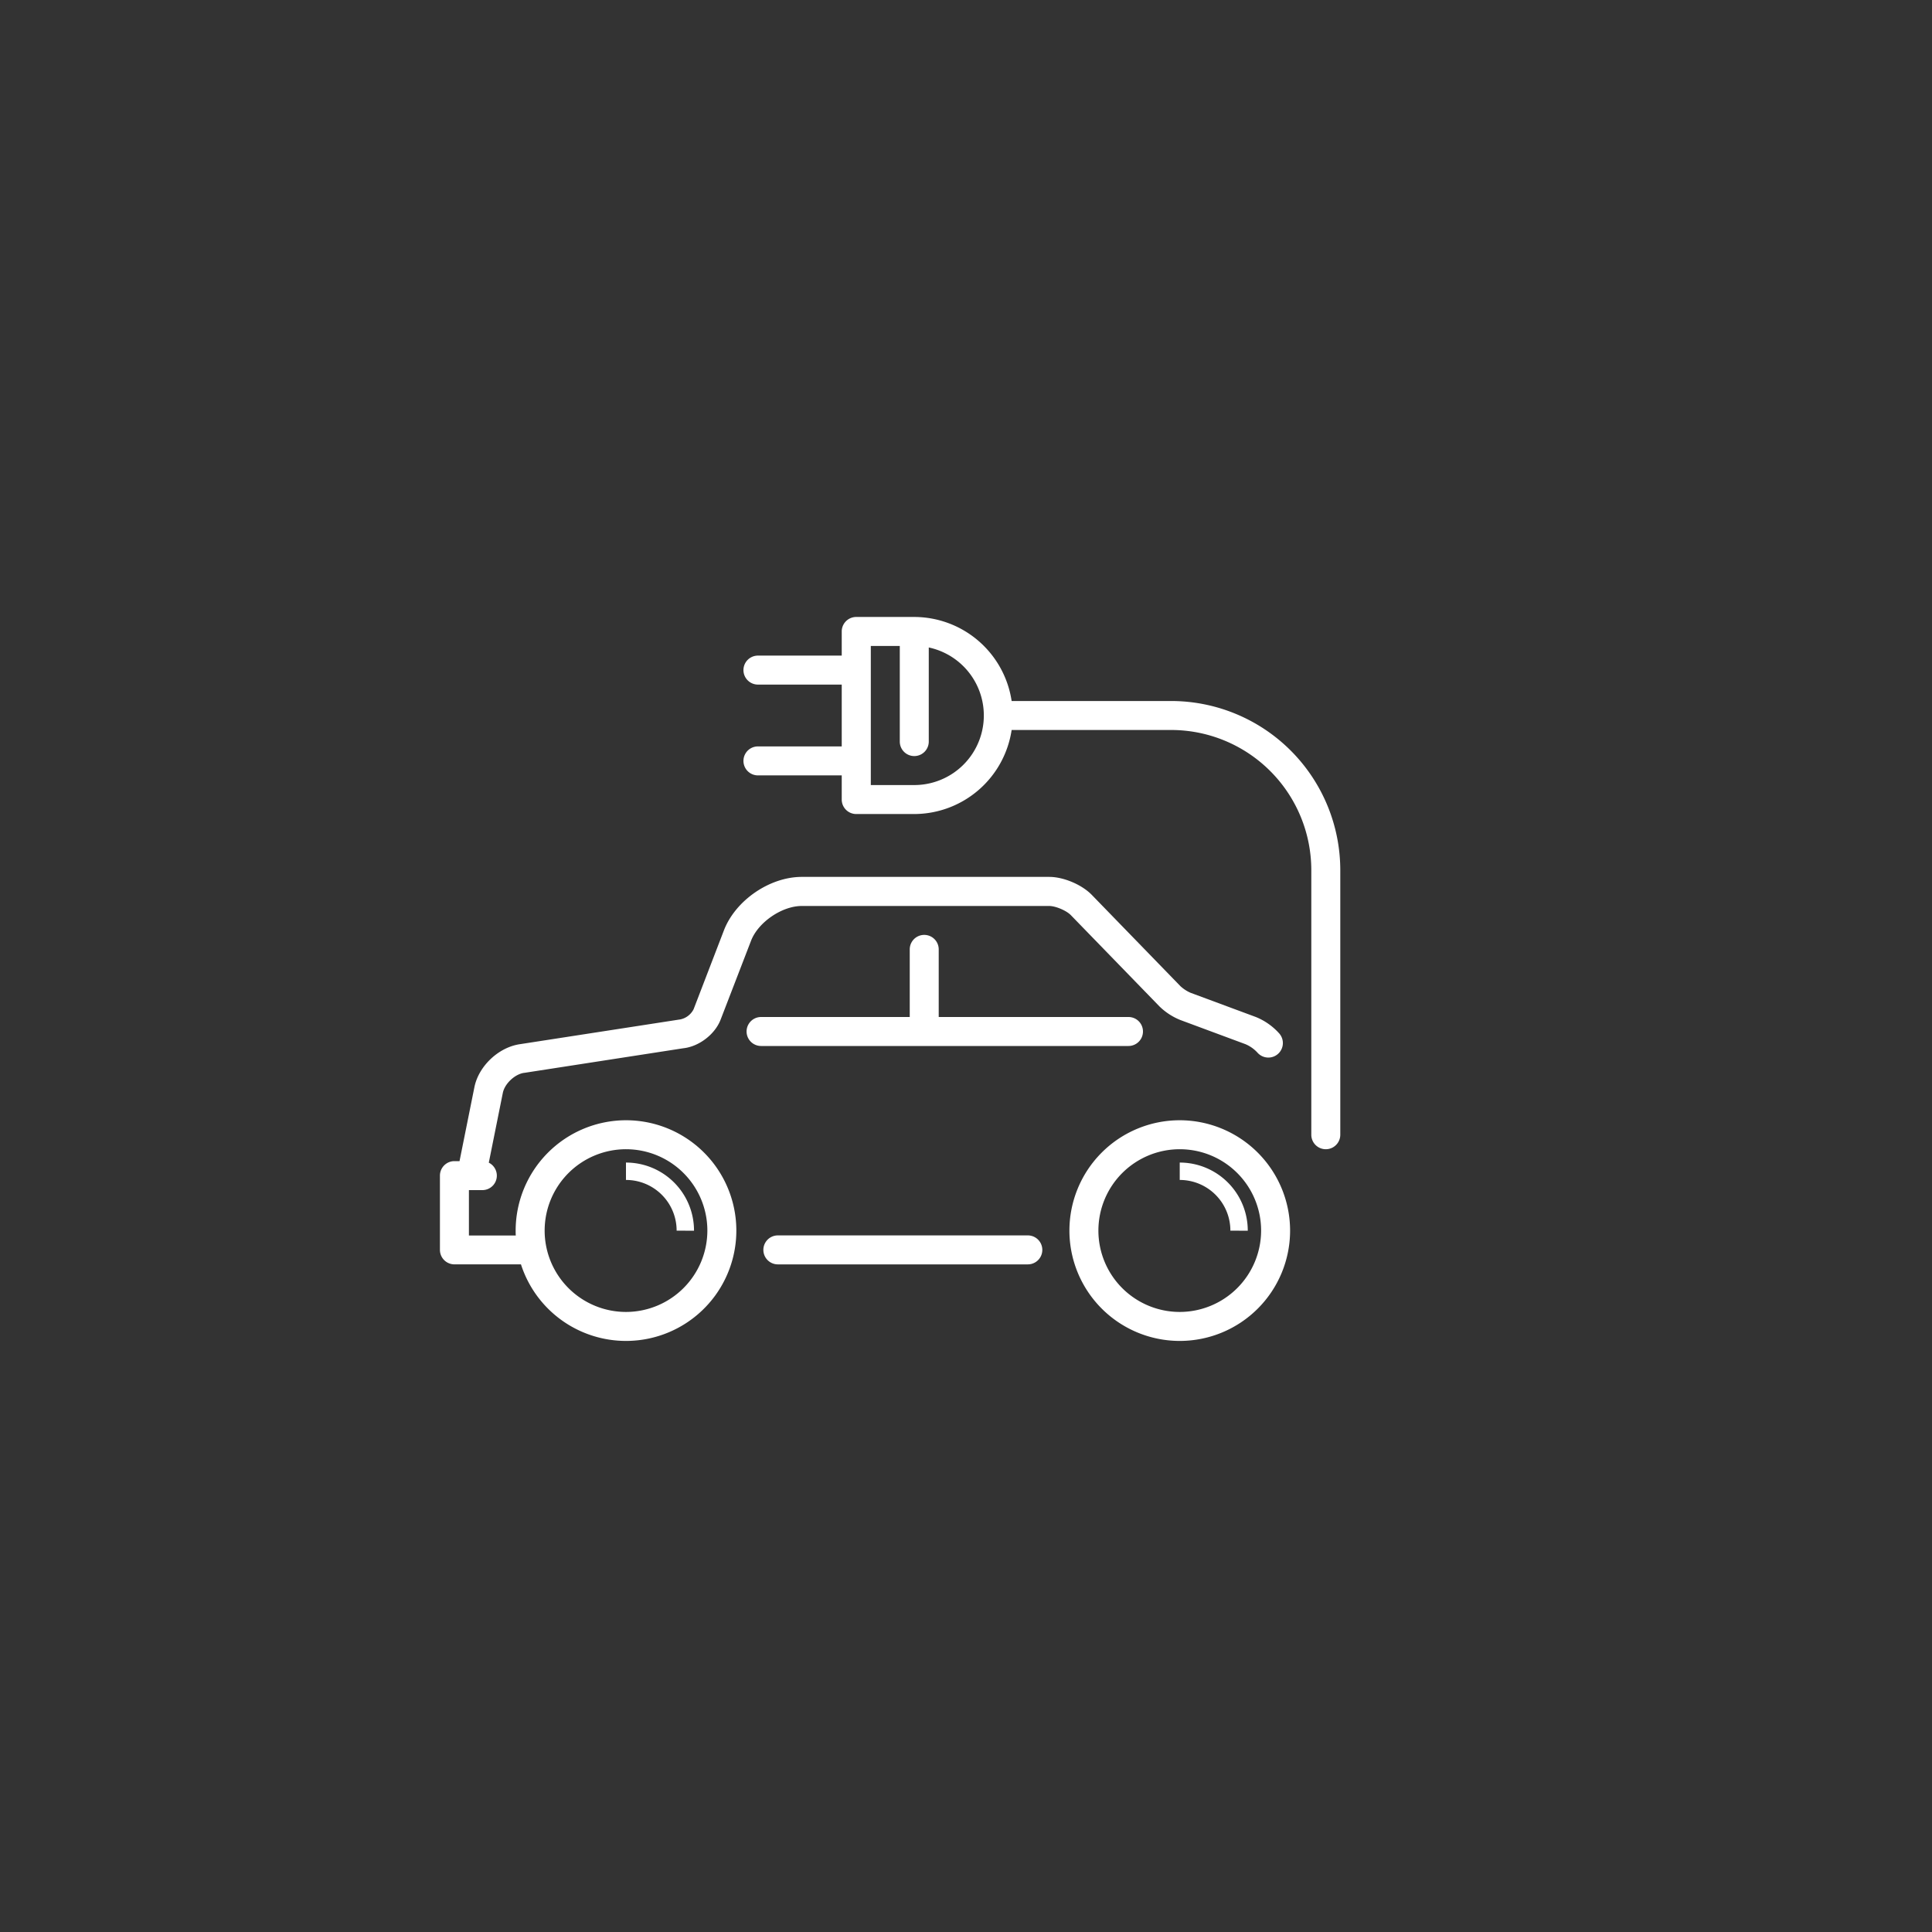
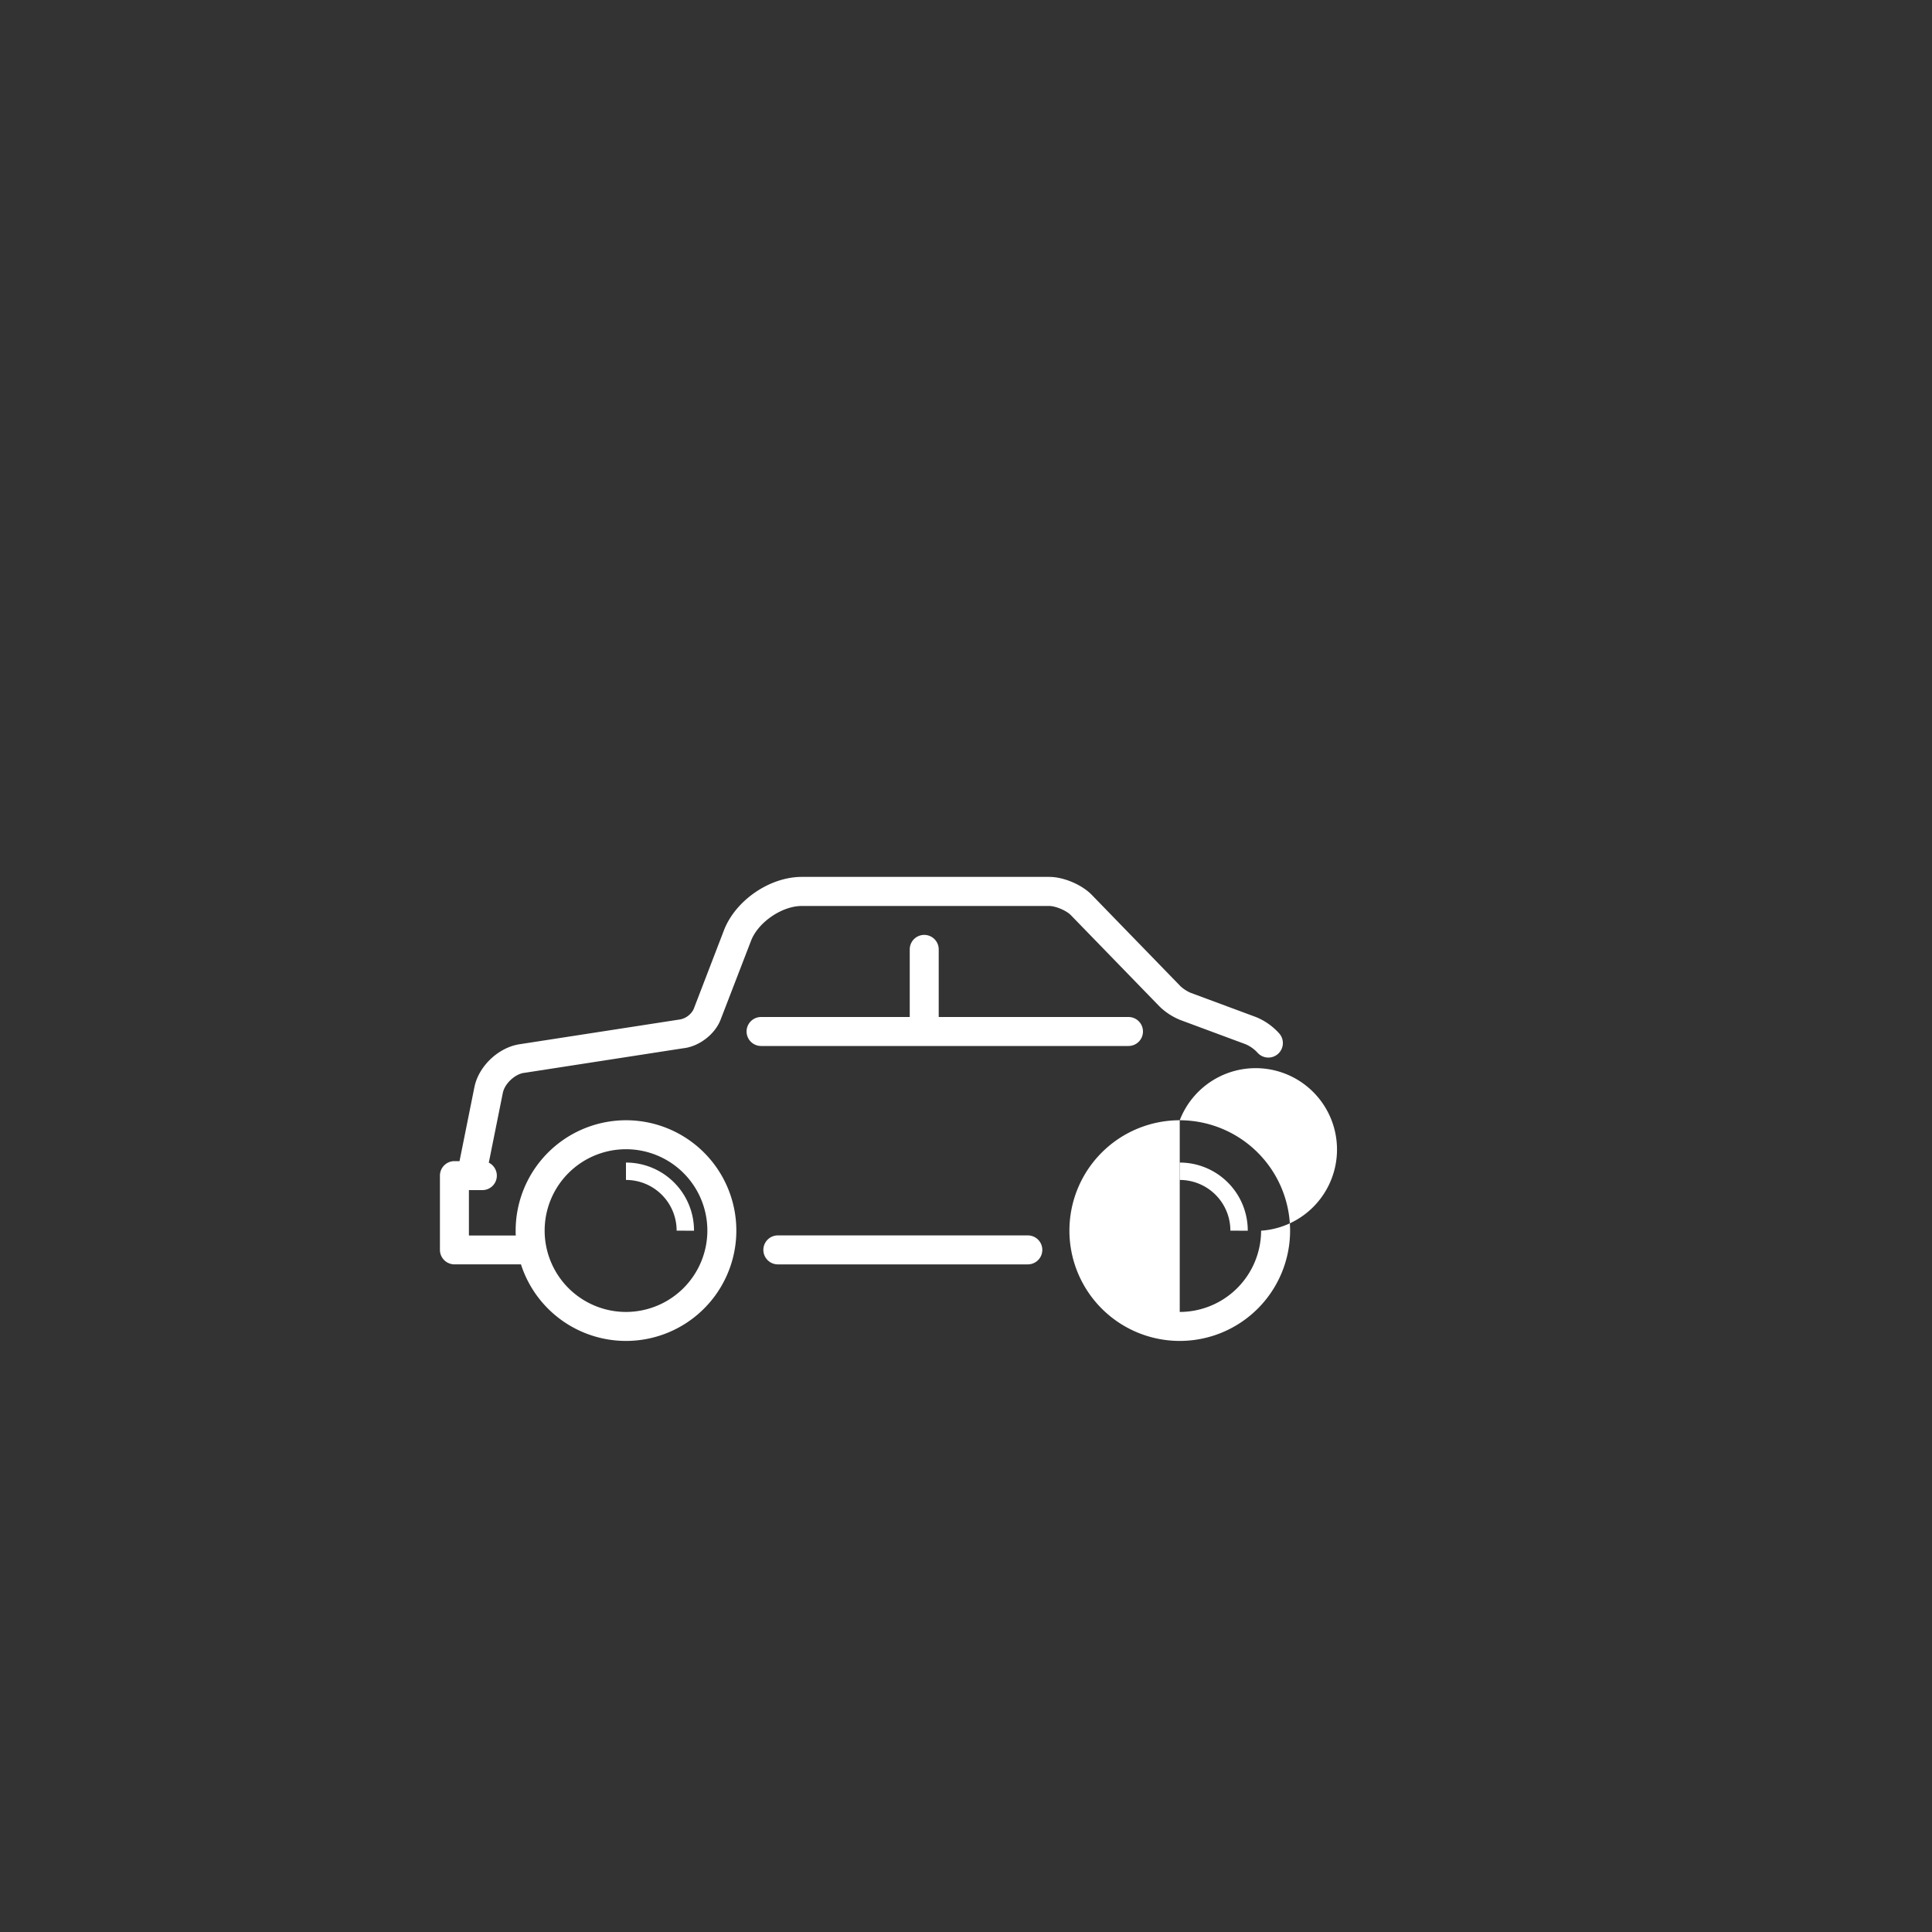
<svg xmlns="http://www.w3.org/2000/svg" id="Layer_1" data-name="Layer 1" viewBox="0 0 1000 1000">
  <rect x="0" y="0" width="1000" height="1000" fill="#333333" stroke="none" />
  <defs>
    <style>.cls-1{fill:#fff;}.cls-2{fill:none;stroke:#fff;stroke-miterlimit:10;stroke-width:9px;}</style>
  </defs>
  <title>ElectricVehicle-white</title>
  <path class="cls-1" d="M532,639.44H402.62a7.5,7.5,0,1,0,0,15H532a7.5,7.5,0,0,0,0-15Z" />
  <path class="cls-1" d="M324,579.84A57.18,57.18,0,0,0,266.9,637c0,.83,0,1.66.07,2.49H242.71V616h6.95a7.49,7.49,0,0,0,3.34-14.2l7.25-36.06c.94-4.8,6.21-9.77,11.05-10.44h.13l82.23-12.72c8.11-.87,16.39-7.18,19.32-14.79l15.76-40.86c3.7-9.61,16-18,26.29-18h128c3.34,0,8.91,2.35,11.24,4.75l45.91,47.28a33.19,33.19,0,0,0,10.78,7l33.75,12.53A17.92,17.92,0,0,1,651,545a7.5,7.5,0,0,0,11-10.23,32.74,32.74,0,0,0-12-8.38l-33.75-12.52a18.7,18.7,0,0,1-5.24-3.41l-45.91-47.28c-5.15-5.3-14.61-9.3-22-9.3H415c-16.61,0-34.31,12.14-40.29,27.65L359,522.4a10,10,0,0,1-7,5.27l-.45.06-82.37,12.73c-11.11,1.57-21.49,11.39-23.65,22.36L237.85,601h-2.64a7.5,7.5,0,0,0-7.5,7.5v38.43a7.5,7.5,0,0,0,7.5,7.5h34.44A57.11,57.11,0,1,0,324,579.84Zm0,99.22A42.11,42.11,0,1,1,366.13,637,42.16,42.16,0,0,1,324,679.06Z" />
-   <path class="cls-1" d="M610.63,579.84A57.11,57.11,0,1,0,667.75,637,57.18,57.18,0,0,0,610.63,579.84Zm0,99.22A42.11,42.11,0,1,1,652.75,637,42.17,42.17,0,0,1,610.63,679.06Z" />
+   <path class="cls-1" d="M610.63,579.84A57.11,57.11,0,1,0,667.75,637,57.18,57.18,0,0,0,610.63,579.84ZA42.11,42.11,0,1,1,652.75,637,42.17,42.17,0,0,1,610.63,679.06Z" />
  <path class="cls-1" d="M478.38,541.4H584.1a7.5,7.5,0,0,0,0-15H485.88v-35a7.5,7.5,0,0,0-15,0v35H393.93a7.5,7.5,0,1,0,0,15Z" />
-   <path class="cls-1" d="M606.23,362.84H523.62a51.07,51.07,0,0,0-50.44-43.5h-30a7.5,7.5,0,0,0-7.5,7.5v12.5H392.31a7.5,7.5,0,0,0,0,15h43.37v32H392.31a7.5,7.5,0,0,0,0,15h43.37v12.5a7.5,7.5,0,0,0,7.5,7.5h30a51.07,51.07,0,0,0,50.44-43.5h82.61a72.58,72.58,0,0,1,72.5,72.5v137a7.5,7.5,0,1,0,15,0v-137A87.6,87.6,0,0,0,606.23,362.84Zm-133,43.5h-22.5v-72h15v49.5a7.5,7.5,0,0,0,15,0V335.13a36,36,0,0,1-7.5,71.21Z" />
  <path class="cls-2" d="M324,606.24A30.71,30.71,0,0,1,354.72,637" />
  <path class="cls-2" d="M610.63,606.24A30.71,30.71,0,0,1,641.34,637" />
</svg>